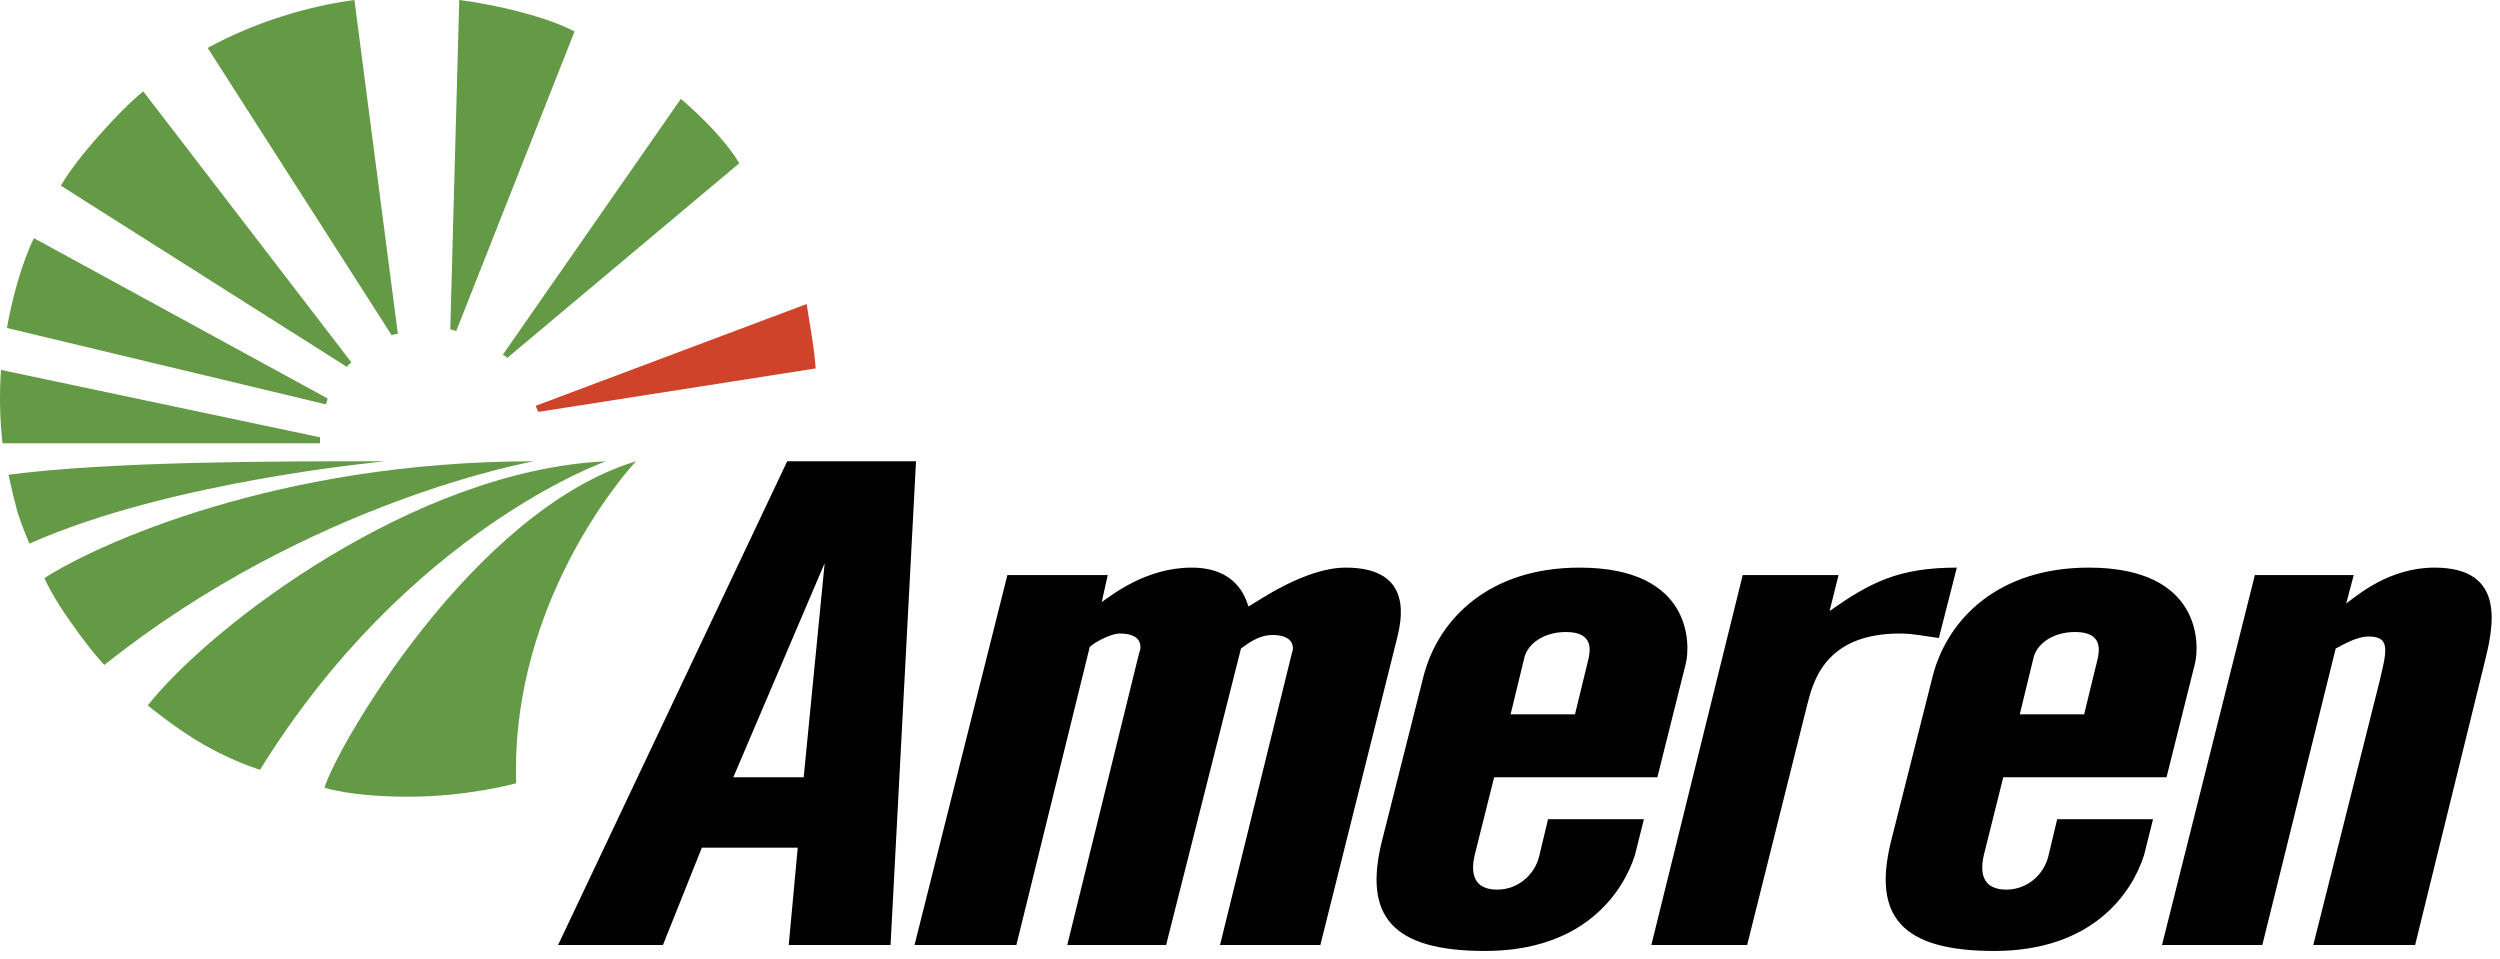
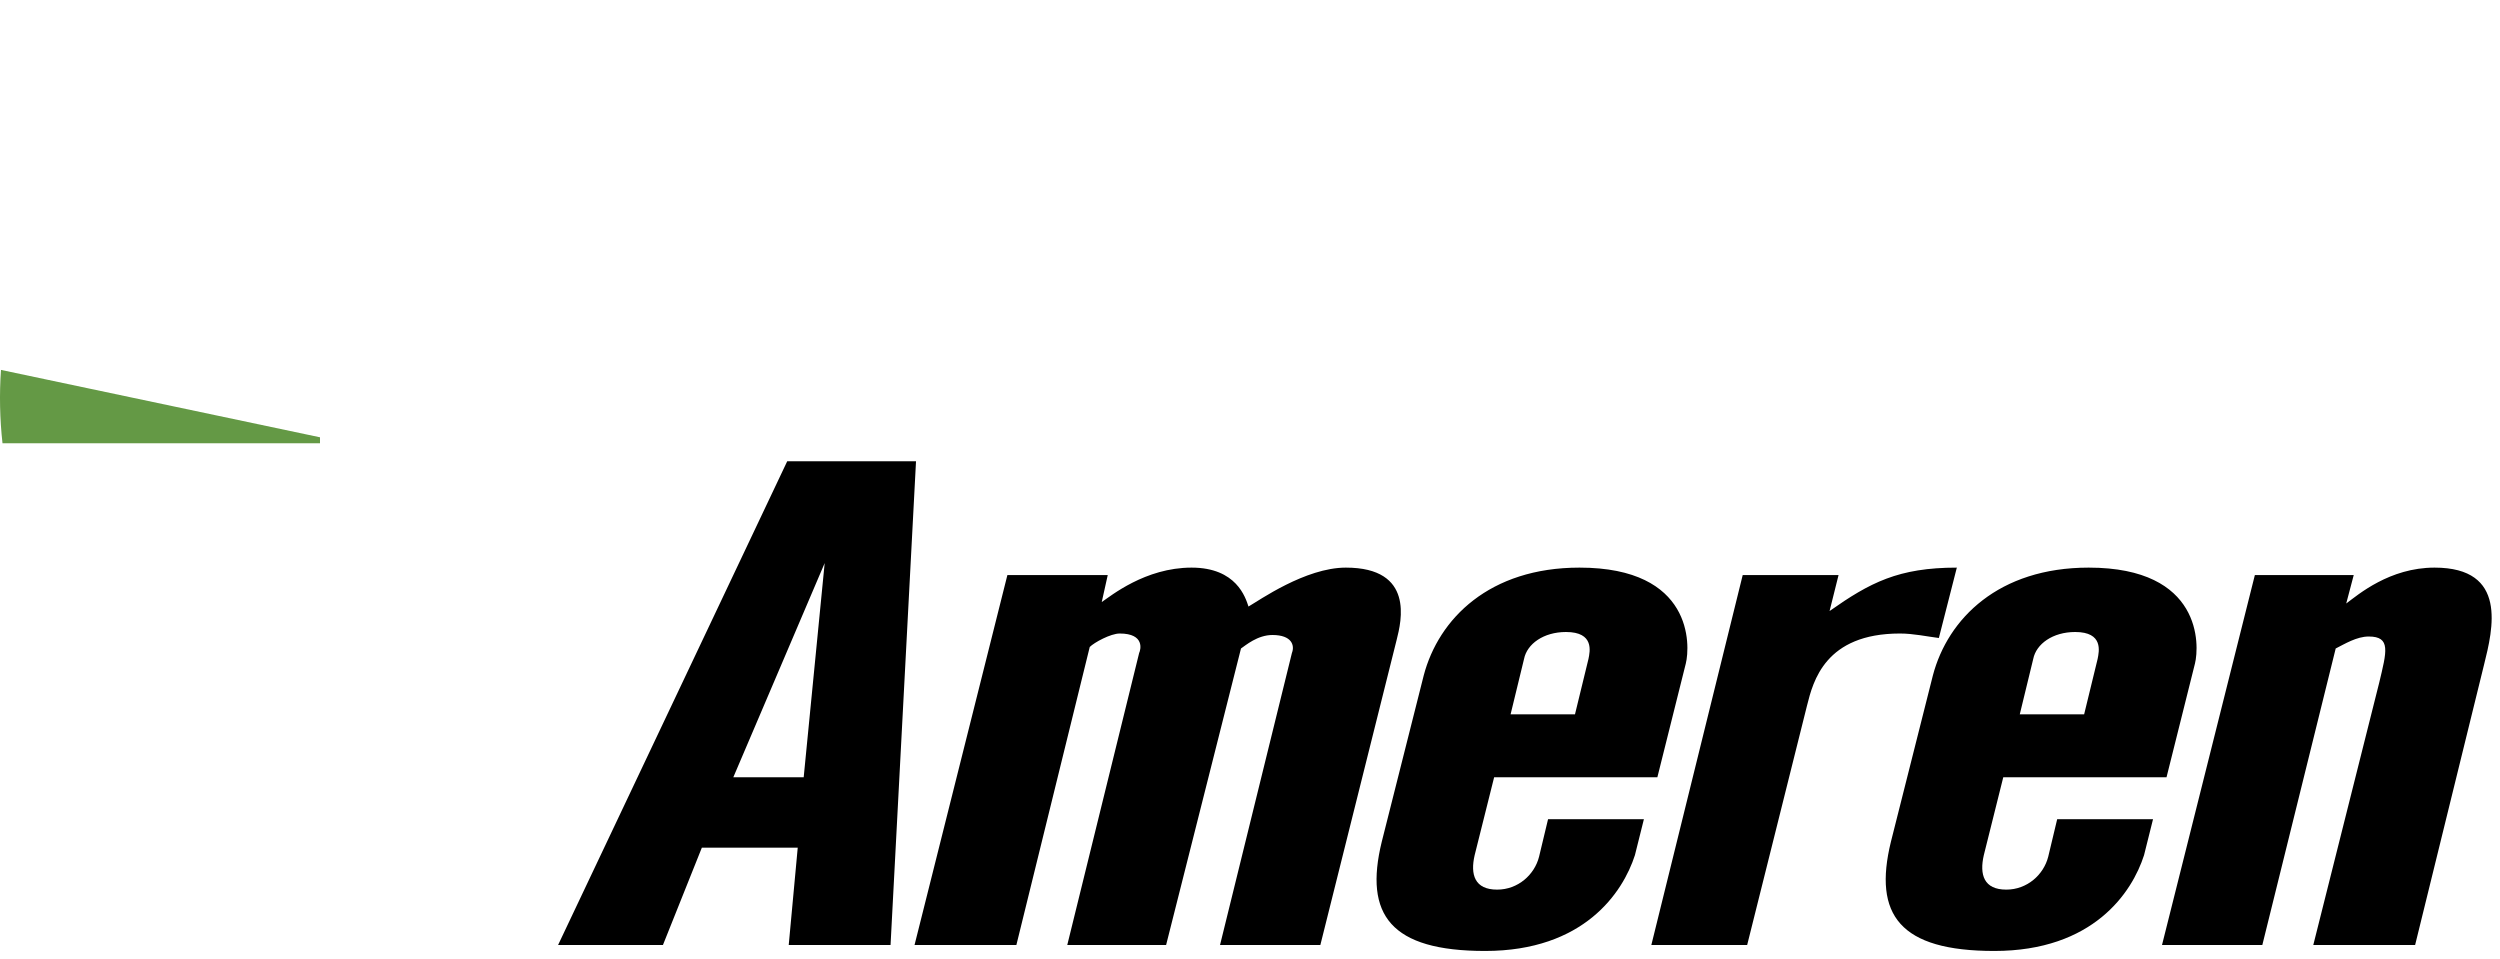
<svg xmlns="http://www.w3.org/2000/svg" width="86" height="33" viewBox="0 0 86 33" fill="none">
  <path fill-rule="evenodd" clip-rule="evenodd" d="M11.008 15.249H0.086C-0.007 14.411 -0.025 13.566 0.034 12.725L11.008 15.043V15.249Z" fill="#649945" />
-   <path fill-rule="evenodd" clip-rule="evenodd" d="M18.425 13.961L27.75 10.458C27.853 11.179 28.007 11.9 28.059 12.674L18.528 14.168C18.477 14.116 18.477 14.064 18.425 13.961Z" fill="#CF432A" />
-   <path fill-rule="evenodd" clip-rule="evenodd" d="M11.213 13.91L0.24 11.283C0.394 10.355 0.755 9.016 1.167 8.192L11.264 13.704C11.265 13.807 11.213 13.858 11.213 13.91ZM17.292 12.21L23.422 3.401C24.144 4.019 24.968 4.843 25.431 5.616L17.447 12.313C17.395 12.262 17.344 12.21 17.292 12.21ZM11.934 12.622L2.095 6.388C2.61 5.461 4.155 3.761 4.928 3.143L12.089 12.467C12.038 12.519 11.986 12.519 11.934 12.622ZM15.489 11.334L15.798 0C17.034 0.155 18.786 0.567 19.765 1.082L15.695 11.385C15.644 11.385 15.592 11.334 15.489 11.334ZM13.48 11.541L7.144 1.649C8.741 0.773 10.595 0.207 12.192 0.001L13.687 11.489C13.634 11.489 13.531 11.489 13.48 11.541ZM1.013 18.701C1.013 18.701 0.807 18.237 0.601 17.619C0.488 17.192 0.385 16.762 0.292 16.331C3.846 15.867 9.462 15.867 13.274 15.867C13.274 15.868 5.855 16.538 1.013 18.701ZM8.946 26.479C8.946 26.479 8.07 26.223 6.989 25.605C6.009 25.037 5.082 24.265 5.082 24.265C7.246 21.534 14.252 16.177 20.846 15.868C20.847 15.868 14.047 18.238 8.946 26.479Z" fill="#649945" />
-   <path fill-rule="evenodd" clip-rule="evenodd" d="M17.756 26.944C17.756 26.944 16.108 27.407 14.047 27.407C12.089 27.407 11.162 27.099 11.162 27.099C11.574 25.708 16.262 17.569 21.877 15.869C21.877 15.868 17.55 20.453 17.756 26.944ZM3.589 22.874C3.589 22.874 3.177 22.462 2.455 21.432C1.786 20.505 1.528 19.887 1.528 19.887C3.279 18.752 9.513 15.868 18.373 15.868C18.374 15.868 10.698 17.207 3.589 22.874Z" fill="#649945" />
  <path fill-rule="evenodd" clip-rule="evenodd" d="M19.198 32.508L27.08 15.868H31.511L30.635 32.508H27.132L27.442 29.159H24.144L22.805 32.508H19.198ZM28.369 19.37L25.226 26.738H27.647L28.369 19.37ZM31.46 32.508L34.654 19.783H38.106L37.9 20.71C38.209 20.505 39.394 19.526 40.99 19.526C42.536 19.526 42.845 20.555 42.948 20.865C43.309 20.659 44.906 19.526 46.297 19.526C48.666 19.526 48.203 21.381 48.048 21.998L45.42 32.508H41.969L44.442 22.462C44.544 22.204 44.442 21.844 43.772 21.844C43.257 21.844 42.845 22.204 42.69 22.308L40.114 32.508H36.714L39.187 22.462C39.238 22.36 39.393 21.793 38.517 21.793C38.208 21.793 37.641 22.101 37.487 22.256L34.963 32.509L31.46 32.508ZM51.088 32.713C47.842 32.713 46.915 31.477 47.533 28.954L48.976 23.235C49.491 21.277 51.243 19.526 54.334 19.526C58.249 19.526 58.145 22.204 57.992 22.824L57.013 26.739H51.398L50.728 29.418C50.573 30.088 50.728 30.603 51.501 30.603C52.222 30.603 52.789 30.088 52.944 29.47L53.253 28.181H56.55L56.241 29.418C55.827 30.704 54.487 32.713 51.088 32.713ZM52.427 22.668L51.964 24.574H54.179L54.643 22.668C54.695 22.411 54.849 21.741 53.87 21.741C53.096 21.741 52.53 22.152 52.427 22.668ZM56.806 32.508L59.949 19.783H63.246L62.937 21.02C64.328 20.041 65.306 19.526 67.315 19.526L66.697 21.947C66.285 21.896 65.822 21.793 65.358 21.793C62.782 21.793 62.37 23.441 62.163 24.266L60.102 32.509L56.806 32.508ZM68.604 32.713C65.358 32.713 64.43 31.477 65.048 28.954L66.491 23.235C67.006 21.277 68.758 19.526 71.85 19.526C75.765 19.526 75.66 22.204 75.507 22.824L74.528 26.739H68.912L68.243 29.418C68.089 30.088 68.243 30.603 69.016 30.603C69.737 30.603 70.303 30.088 70.459 29.47L70.767 28.181H74.064L73.755 29.418C73.344 30.704 72.004 32.713 68.604 32.713ZM69.943 22.668L69.48 24.574H71.694L72.158 22.668C72.209 22.411 72.364 21.741 71.386 21.741C70.613 21.741 70.046 22.152 69.943 22.668ZM74.373 32.508L77.567 19.783H80.968L80.71 20.761C81.123 20.453 82.204 19.526 83.749 19.526C86.275 19.526 85.759 21.637 85.449 22.874L83.08 32.508H79.577L81.843 23.492C82.101 22.41 82.255 21.896 81.483 21.896C81.07 21.896 80.658 22.152 80.348 22.308L77.824 32.508H74.373Z" fill="black" />
</svg>